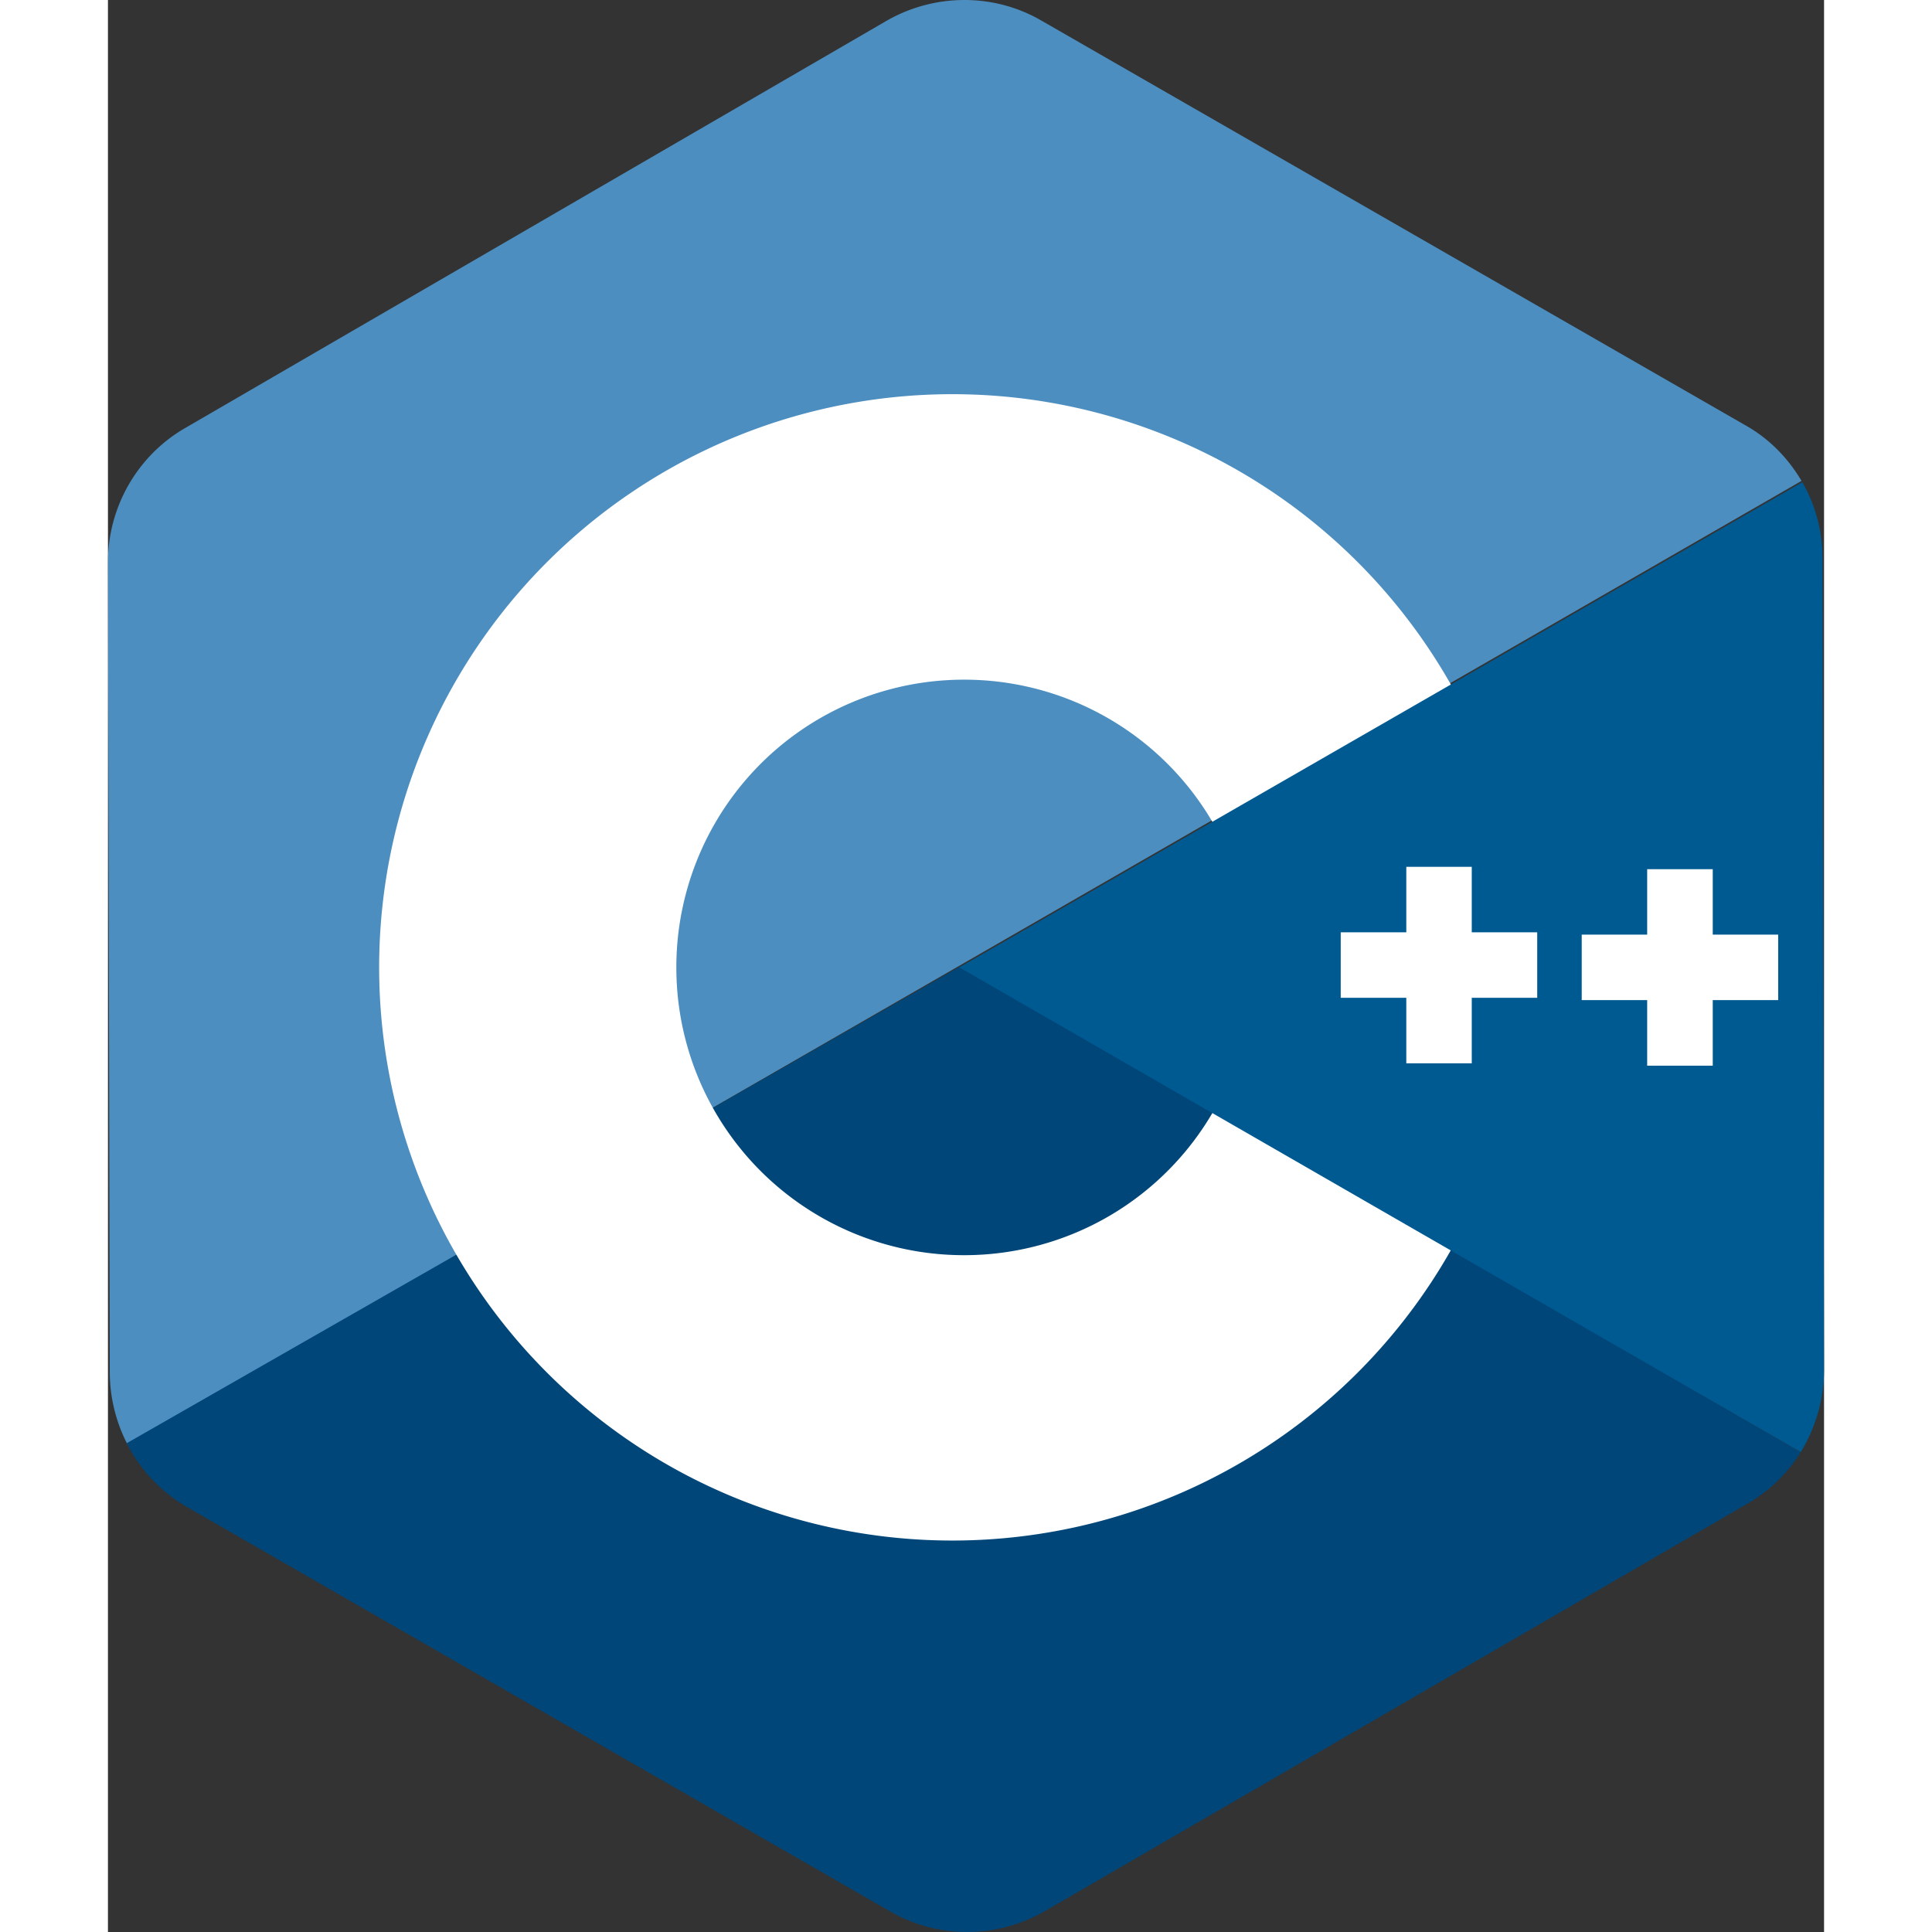
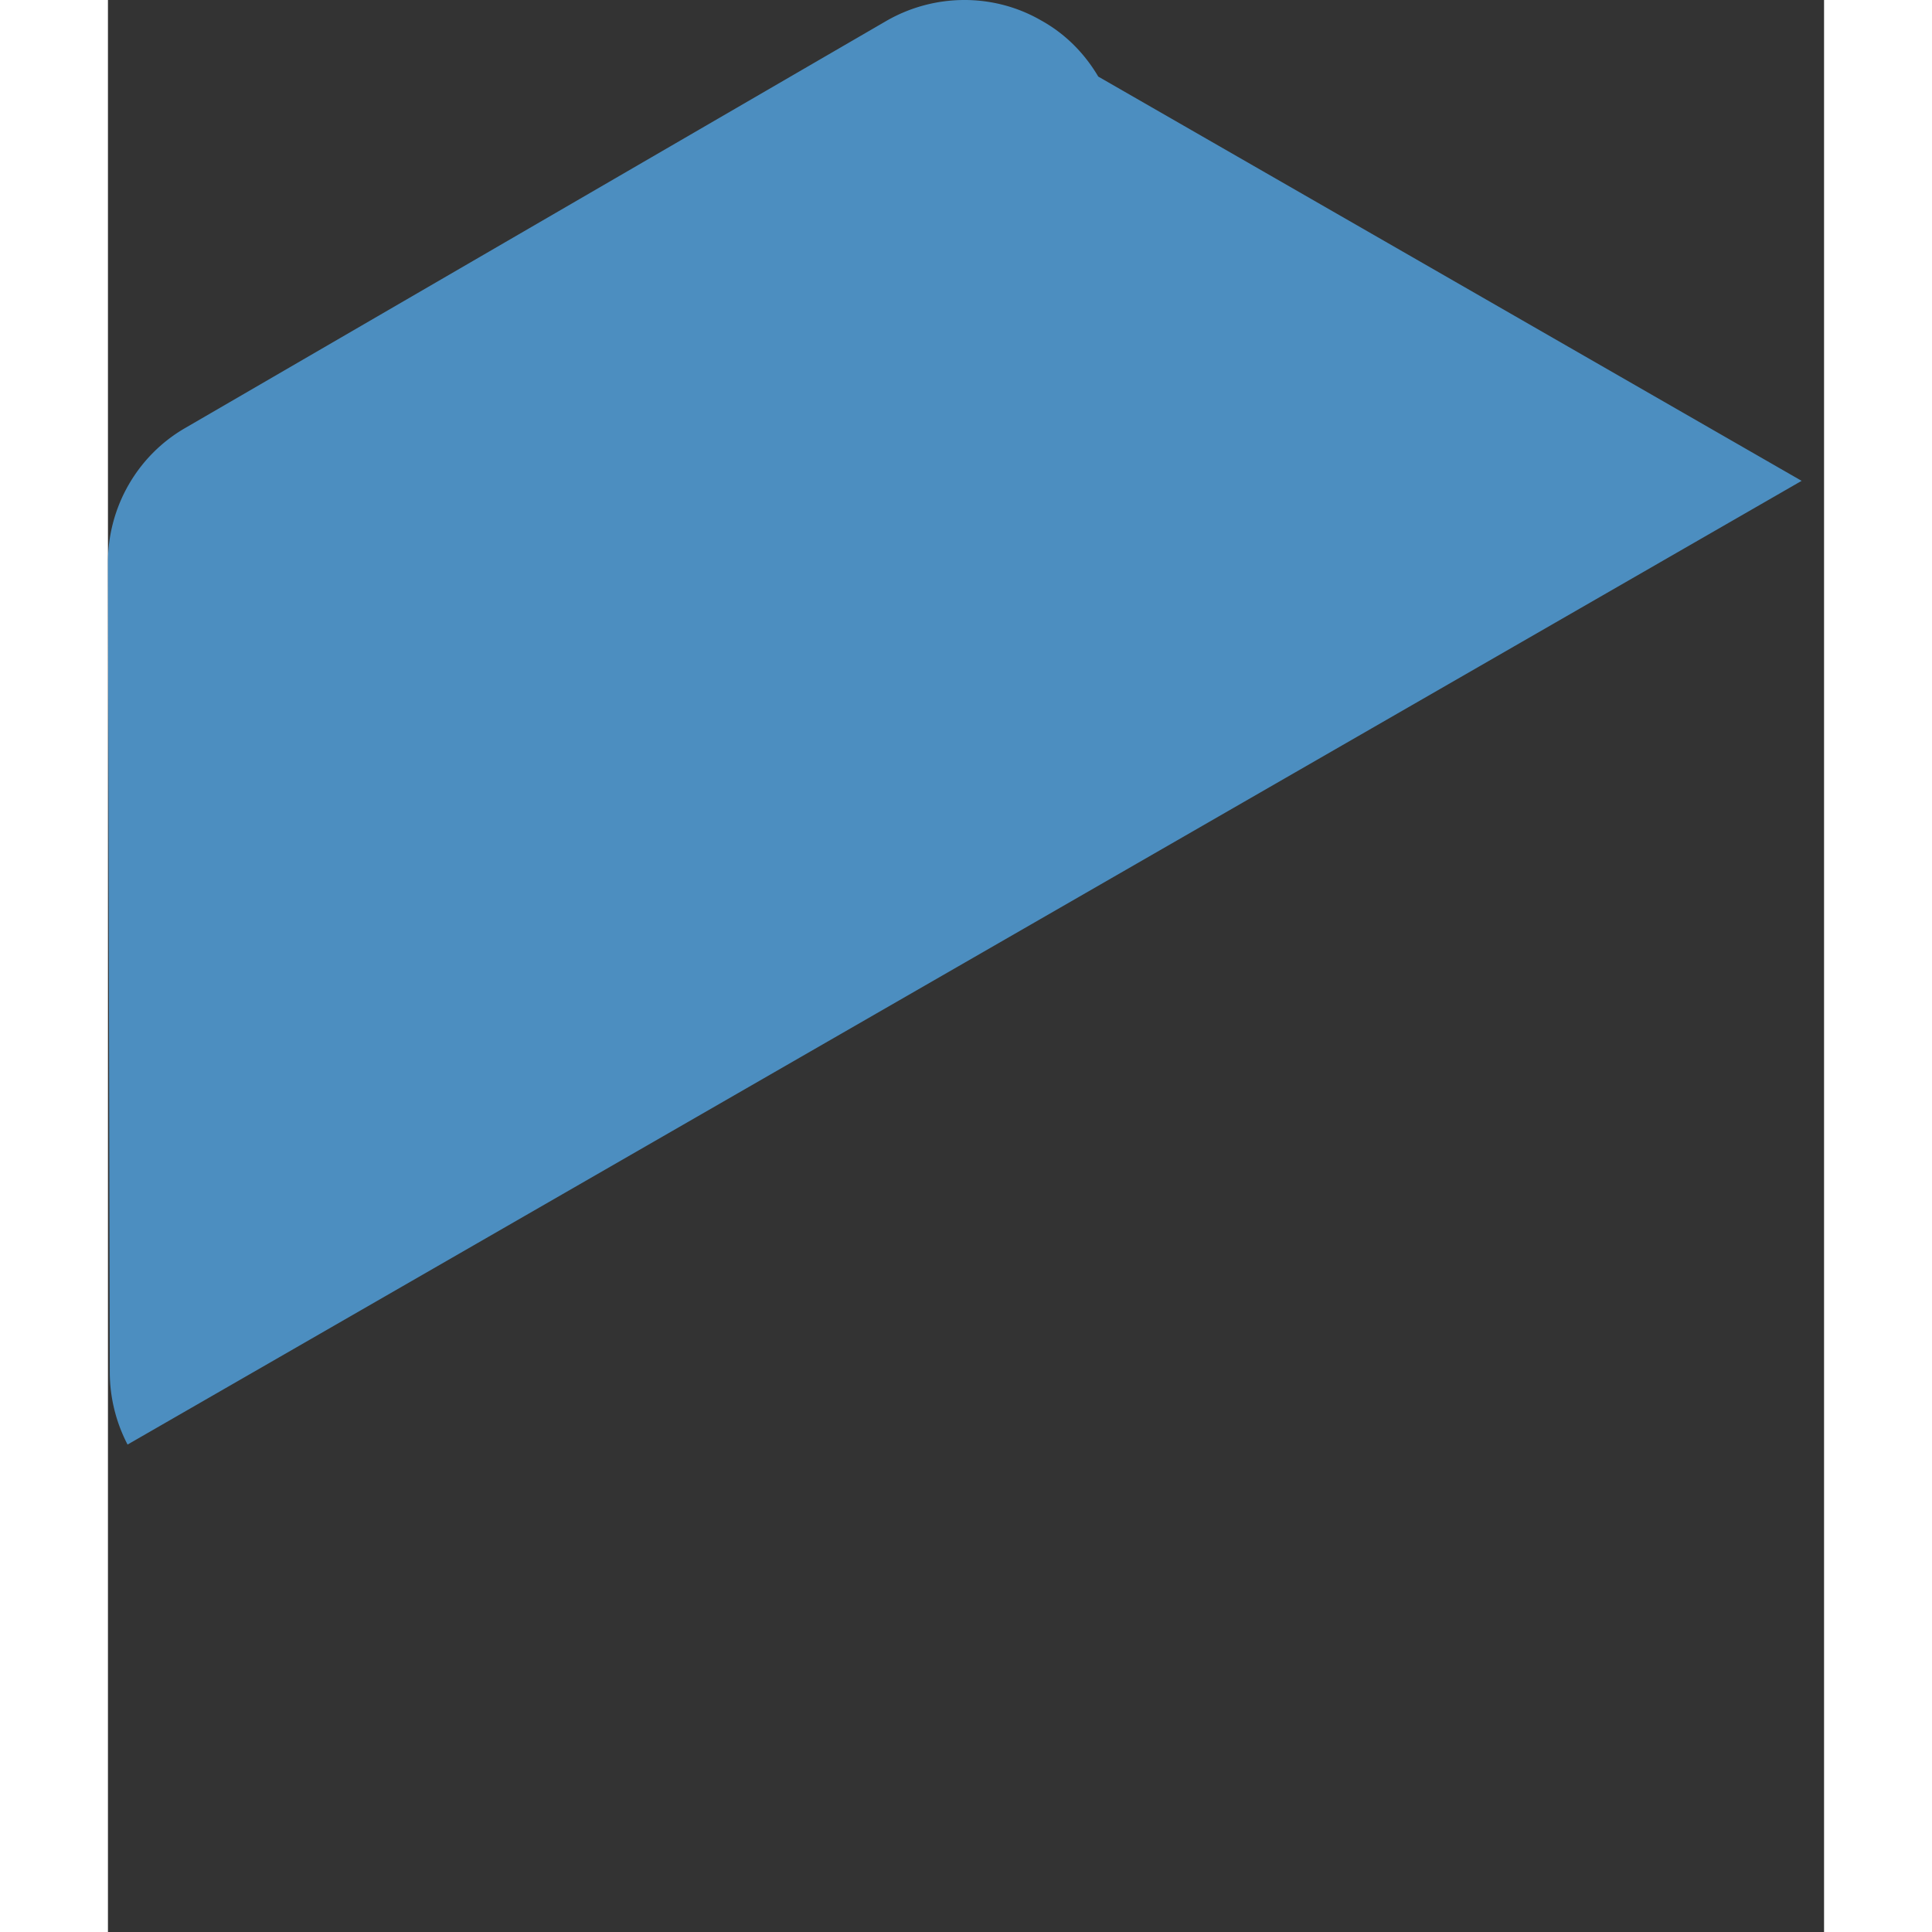
<svg xmlns="http://www.w3.org/2000/svg" class="icon" viewBox="0 0 716.8 806.977" width="16" height="16">
  <rect x="0" y="0" width="716.8" height="806.977" fill="#333333" stroke="none" />
-   <path d="M707.43 200.845 8.192 603.38a65.74 65.74 0 0 1-7.424-29.85L0 234.842c0-23.04 12.288-44.544 32.256-56.064L325.12 8.743c19.968-11.52 44.749-11.725 64.666-.205L683.52 177.396c10.189 5.632 18.176 13.824 23.86 23.45z" fill="#4c8ec0" />
-   <path d="M707.072 606.503a62.976 62.976 0 0 1-22.528 21.709l-293.12 169.984c-19.968 11.571-44.544 11.776-64.666.205L33.228 629.594a64.41 64.41 0 0 1-25.394-26.777L356.659 403.29l350.362 203.264z" fill="#004678" />
-   <path d="M357.632 164.698a239.411 239.411 0 1 0 0 478.72 239.411 239.411 0 0 0 0-478.72zm0 359.578a120.115 120.115 0 0 1-120.218-120.218 120.115 120.115 0 0 1 120.218-120.166 120.115 120.115 0 0 1 120.166 120.166 120.115 120.115 0 0 1-120.166 120.218z" fill="#fff" />
-   <path d="M716.8 572.148c0 12.288-3.533 24.217-9.728 34.355L355.635 404.058l352.103-202.65c5.478 9.575 8.396 20.327 8.396 31.642z" fill="#005a92" />
-   <path d="M596.992 389.415v27.34h-27.34v27.393H542.31v-27.392h-27.392v-27.34h27.392v-27.342h27.341v27.341zm100.66.973v27.34H670.31v27.393h-27.392v-27.392h-27.34v-27.341h27.34v-27.34h27.392v27.34z" fill="#fff" />
+   <path d="M707.43 200.845 8.192 603.38a65.74 65.74 0 0 1-7.424-29.85L0 234.842c0-23.04 12.288-44.544 32.256-56.064L325.12 8.743c19.968-11.52 44.749-11.725 64.666-.205c10.189 5.632 18.176 13.824 23.86 23.45z" fill="#4c8ec0" />
</svg>